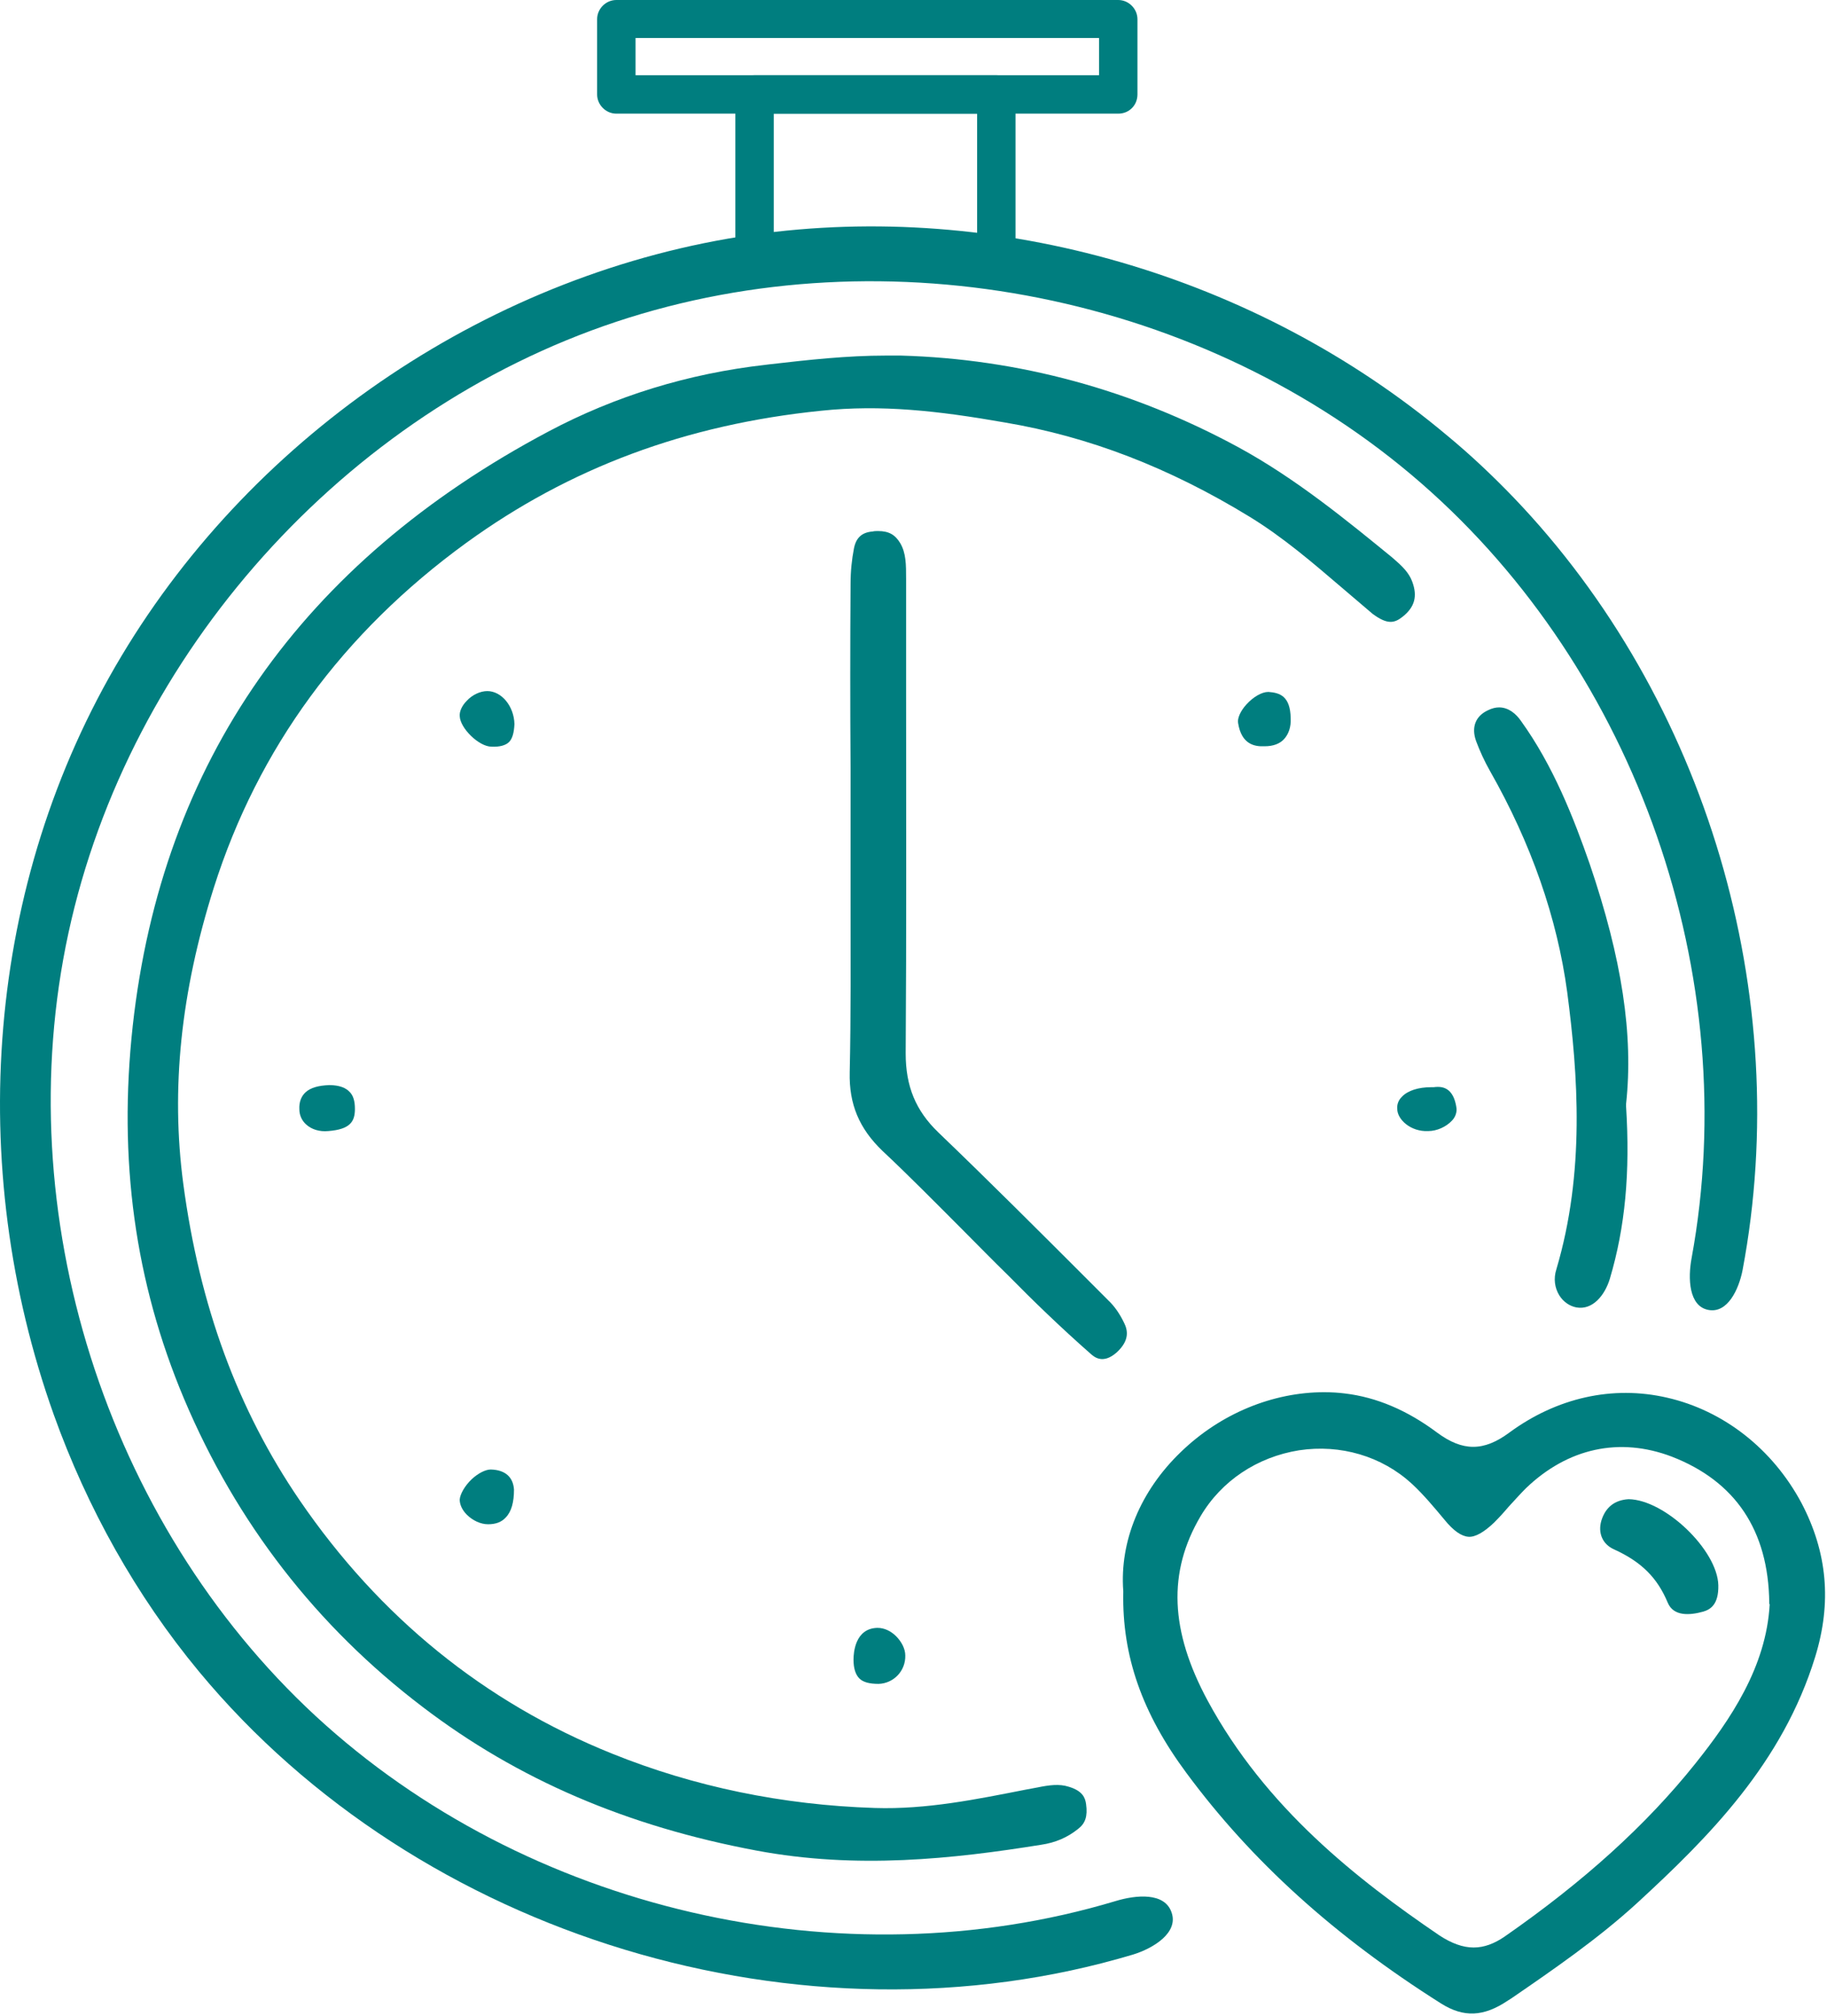
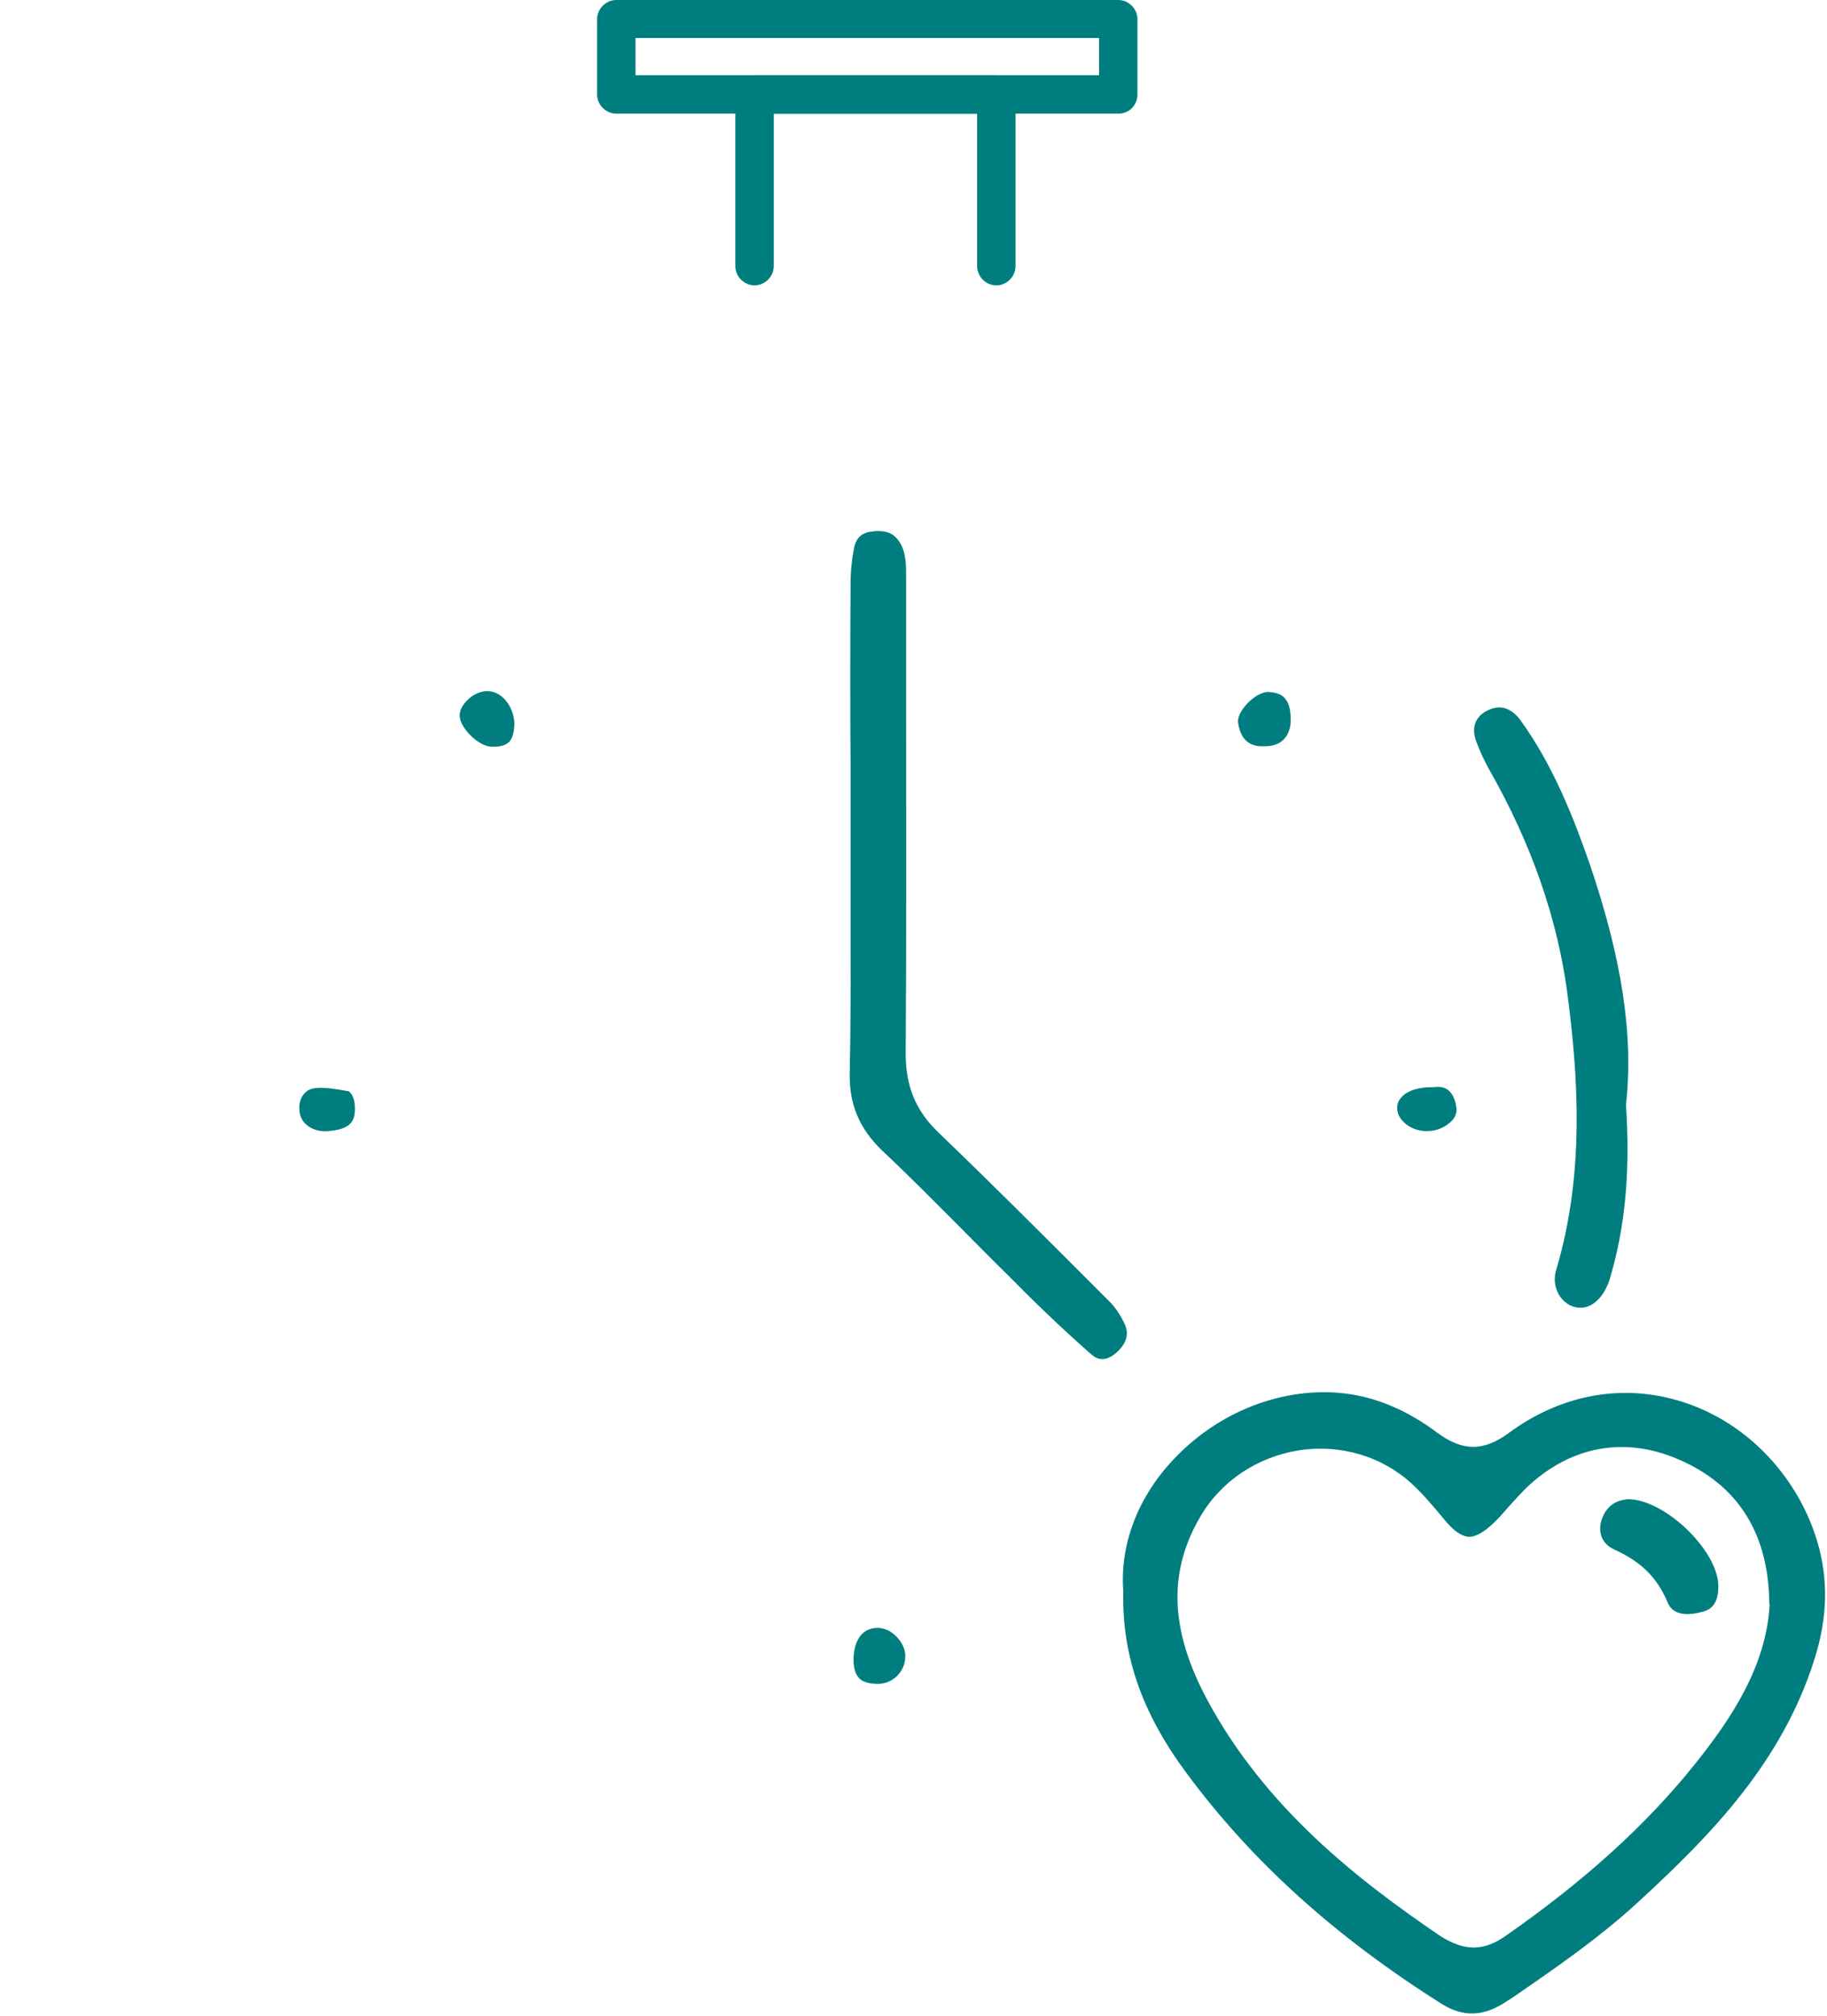
<svg xmlns="http://www.w3.org/2000/svg" viewBox="0 0 68.926 76" fill="none">
-   <path d="M42.077 71.681C31.727 74.784 19.848 72.027 11.908 64.702C3.984 57.376 0.297 45.734 2.582 35.179C4.866 24.624 13.011 15.533 23.251 12.131C33.491 8.728 45.464 11.122 53.609 18.212C61.754 25.301 65.771 36.817 63.818 47.435C63.676 48.192 63.708 49.247 64.448 49.389C65.173 49.531 65.598 48.617 65.74 47.892C67.693 37.558 64.385 26.356 57.107 18.763C56.303 17.928 55.468 17.14 54.57 16.4C47.402 10.398 37.635 7.53 28.371 8.854C18.604 10.256 9.64 16.29 4.583 24.734C-0.553 33.304 -1.325 43.954 2.03 53.343C3.291 56.856 5.134 60.165 7.513 63.032C15.815 73.036 30.293 77.415 42.739 73.697C43.511 73.461 44.456 72.878 44.204 72.122C43.952 71.334 42.849 71.445 42.077 71.681Z" fill="#007E7F" />
-   <path d="M52.916 23.253C53.373 22.891 53.483 22.481 53.278 21.93C53.152 21.583 52.884 21.331 52.537 21.032C50.82 19.63 48.883 18.039 46.708 16.857C42.723 14.699 38.438 13.533 33.995 13.407C33.79 13.407 33.601 13.407 33.412 13.407C31.963 13.407 30.529 13.564 29.017 13.738L28.891 13.754C25.961 14.084 23.203 14.935 20.683 16.274C11.388 21.205 6.11 28.736 5.008 38.676C4.456 43.718 5.086 48.334 6.945 52.745C8.915 57.408 11.939 61.315 15.941 64.356C19.533 67.097 23.66 68.861 28.544 69.775C32.325 70.484 35.949 70.09 39.288 69.554C39.808 69.476 40.265 69.287 40.675 68.956C40.943 68.751 41.037 68.483 40.974 68.026C40.943 67.79 40.848 67.522 40.312 67.365C39.966 67.254 39.588 67.302 39.131 67.396L38.706 67.475C36.862 67.837 34.956 68.231 33.002 68.168C29.521 68.058 26.181 67.365 23.093 66.12C18.272 64.182 14.318 60.968 11.309 56.573C8.962 53.139 7.528 49.232 6.914 44.631C6.441 41.071 6.819 37.416 8.064 33.478C9.734 28.216 12.932 23.852 17.595 20.465C21.486 17.645 25.866 16.006 30.986 15.486C33.239 15.25 35.381 15.486 37.902 15.928C41.084 16.463 44.109 17.629 47.15 19.488C48.41 20.26 49.528 21.221 50.615 22.15C51.009 22.481 51.387 22.812 51.781 23.143C52.333 23.553 52.601 23.505 52.916 23.253Z" fill="#007E7F" />
  <path d="M66.764 60.48C66.638 62.859 65.268 64.859 63.944 66.513C62.101 68.814 59.754 70.94 56.76 73.02C56.367 73.288 55.988 73.429 55.595 73.429C55.185 73.429 54.76 73.272 54.303 72.973C51.199 70.861 47.749 68.168 45.559 64.119C44.141 61.488 44.047 59.282 45.291 57.171C46.079 55.832 47.434 54.934 49.009 54.682C50.569 54.446 52.129 54.903 53.263 55.943C53.704 56.352 54.098 56.825 54.492 57.297C54.838 57.723 55.138 57.927 55.406 57.943C55.658 57.959 55.988 57.77 56.367 57.408C56.556 57.219 56.729 57.03 56.902 56.825C57.123 56.588 57.343 56.336 57.564 56.116C59.155 54.588 61.108 54.178 63.062 54.918C65.472 55.848 66.717 57.707 66.748 60.432V60.48H66.764ZM62.889 52.697C60.841 52.225 58.73 52.697 56.934 54.02C55.973 54.729 55.185 54.729 54.224 54.02C53.09 53.17 51.924 52.681 50.742 52.54C50.49 52.508 50.222 52.492 49.955 52.492C48.017 52.492 46.048 53.296 44.551 54.745C43.023 56.21 42.235 58.116 42.377 59.991V60.007V60.039C42.33 62.433 43.086 64.591 44.756 66.844C47.213 70.168 50.349 73.004 54.366 75.54C55.217 76.076 55.973 76.045 56.886 75.43L57.012 75.351C58.619 74.249 60.289 73.099 61.755 71.759C64.48 69.255 67.253 66.466 68.482 62.465C69.112 60.417 68.938 58.526 67.962 56.667C66.874 54.635 65.031 53.185 62.889 52.697Z" fill="#007E7F" />
  <path d="M41.163 51.059C41.273 51.153 41.604 51.453 42.124 50.996C42.644 50.523 42.533 50.129 42.408 49.877C42.25 49.546 42.045 49.247 41.809 49.027L41.116 48.333C39.257 46.474 37.319 44.537 35.397 42.694C34.546 41.874 34.168 40.96 34.168 39.716C34.2 35.131 34.184 30.547 34.184 25.947V21.835C34.184 21.284 34.184 20.858 33.963 20.48C33.774 20.165 33.538 20.023 33.128 20.023C33.065 20.023 32.986 20.023 32.924 20.039C32.514 20.071 32.293 20.275 32.215 20.685C32.136 21.095 32.089 21.536 32.089 22.008C32.073 24.324 32.073 26.64 32.089 28.956V31.272C32.089 32.17 32.089 33.083 32.089 33.981C32.089 36.092 32.104 38.282 32.057 40.425C32.026 41.638 32.419 42.552 33.286 43.387C34.294 44.332 35.271 45.324 36.232 46.285C36.846 46.9 37.445 47.514 38.075 48.129C38.894 48.964 40.013 50.051 41.163 51.059Z" fill="#007E7F" />
  <path d="M59.975 32.579C59.376 30.862 58.604 28.877 57.376 27.176C57.202 26.924 56.919 26.672 56.556 26.672C56.43 26.672 56.289 26.703 56.131 26.782C55.659 27.003 55.501 27.428 55.69 27.948C55.832 28.326 56.005 28.704 56.21 29.066C57.77 31.807 58.746 34.612 59.124 37.4C59.534 40.52 59.802 44.206 58.715 47.861C58.604 48.208 58.652 48.554 58.825 48.838C58.982 49.09 59.219 49.247 59.471 49.295C60.085 49.405 60.542 48.838 60.731 48.223C61.314 46.27 61.503 44.206 61.346 41.717V41.67V41.622C61.629 39.023 61.188 36.14 59.975 32.579Z" fill="#007E7F" />
  <path d="M18.384 26.057C18.116 26.057 17.817 26.199 17.612 26.42C17.439 26.593 17.328 26.813 17.344 27.002C17.36 27.459 18.069 28.152 18.541 28.152C18.841 28.168 19.077 28.105 19.203 27.979C19.329 27.853 19.392 27.632 19.408 27.302C19.392 26.624 18.92 26.057 18.384 26.057Z" fill="#007E7F" />
  <path d="M32.42 63.284C32.562 63.426 32.798 63.489 33.145 63.489C33.712 63.473 34.169 63 34.153 62.418C34.153 62.166 34.011 61.898 33.807 61.693C33.602 61.488 33.35 61.378 33.113 61.378C33.098 61.378 33.098 61.378 33.082 61.378C32.263 61.409 32.2 62.307 32.2 62.575C32.2 62.906 32.278 63.142 32.42 63.284Z" fill="#007E7F" />
-   <path d="M18.524 55.407H18.508C18.319 55.407 18.036 55.549 17.8 55.769C17.532 56.021 17.358 56.337 17.343 56.541C17.343 56.73 17.437 56.935 17.61 57.109C17.831 57.329 18.13 57.471 18.414 57.471C18.697 57.471 18.918 57.392 19.076 57.219C19.296 56.998 19.391 56.636 19.391 56.163C19.359 55.691 19.06 55.423 18.524 55.407Z" fill="#007E7F" />
  <path d="M47.843 26.089C47.606 26.089 47.276 26.278 47.023 26.561C46.803 26.798 46.677 27.081 46.708 27.255C46.834 28.074 47.339 28.153 47.701 28.137H47.717C48.032 28.137 48.284 28.042 48.441 27.869C48.615 27.68 48.709 27.412 48.693 27.081C48.678 26.246 48.284 26.12 47.858 26.089C47.858 26.089 47.858 26.089 47.843 26.089Z" fill="#007E7F" />
-   <path d="M12.381 42.646C13.216 42.583 13.39 42.283 13.39 41.811C13.39 41.512 13.327 41.291 13.169 41.149C12.964 40.944 12.633 40.913 12.413 40.913C12.019 40.929 11.72 41.008 11.531 41.181C11.373 41.323 11.278 41.543 11.294 41.827C11.294 42.047 11.389 42.252 11.546 42.394C11.751 42.583 12.05 42.677 12.381 42.646Z" fill="#007E7F" />
+   <path d="M12.381 42.646C13.216 42.583 13.39 42.283 13.39 41.811C13.39 41.512 13.327 41.291 13.169 41.149C12.019 40.929 11.72 41.008 11.531 41.181C11.373 41.323 11.278 41.543 11.294 41.827C11.294 42.047 11.389 42.252 11.546 42.394C11.751 42.583 12.05 42.677 12.381 42.646Z" fill="#007E7F" />
  <path d="M53.879 42.646C54.21 42.646 54.557 42.488 54.777 42.252C54.871 42.158 54.966 41.984 54.95 41.795C54.919 41.559 54.84 41.26 54.635 41.102C54.493 40.992 54.32 40.96 54.084 40.992H54.052H54.021H53.989C53.517 40.992 53.107 41.118 52.887 41.354C52.76 41.48 52.698 41.638 52.713 41.811C52.713 42.205 53.217 42.678 53.879 42.646Z" fill="#007E7F" />
  <path d="M61.439 56.526C60.919 56.557 60.573 56.825 60.415 57.329C60.273 57.802 60.462 58.227 60.888 58.416C61.928 58.889 62.526 59.488 62.92 60.433C63.141 60.953 63.755 60.905 64.259 60.764C64.527 60.685 64.842 60.496 64.826 59.771C64.795 58.448 62.81 56.542 61.439 56.526Z" fill="#007E7F" />
  <path d="M37.588 10.76C37.194 10.76 36.863 10.429 36.863 10.035V4.285H29.191V10.035C29.191 10.429 28.86 10.76 28.466 10.76C28.073 10.76 27.742 10.429 27.742 10.035V3.56C27.742 3.167 28.073 2.836 28.466 2.836H37.588C37.982 2.836 38.312 3.167 38.312 3.56V10.035C38.312 10.429 37.982 10.76 37.588 10.76Z" fill="#007E7F" />
  <path d="M23.976 2.836H41.463V1.434H23.976V2.836ZM42.188 4.285H23.251C22.857 4.285 22.527 3.954 22.527 3.56V0.725C22.527 0.331 22.857 0 23.251 0H42.188C42.581 0 42.912 0.331 42.912 0.725V3.56C42.912 3.97 42.597 4.285 42.188 4.285Z" fill="#007E7F" />
</svg>